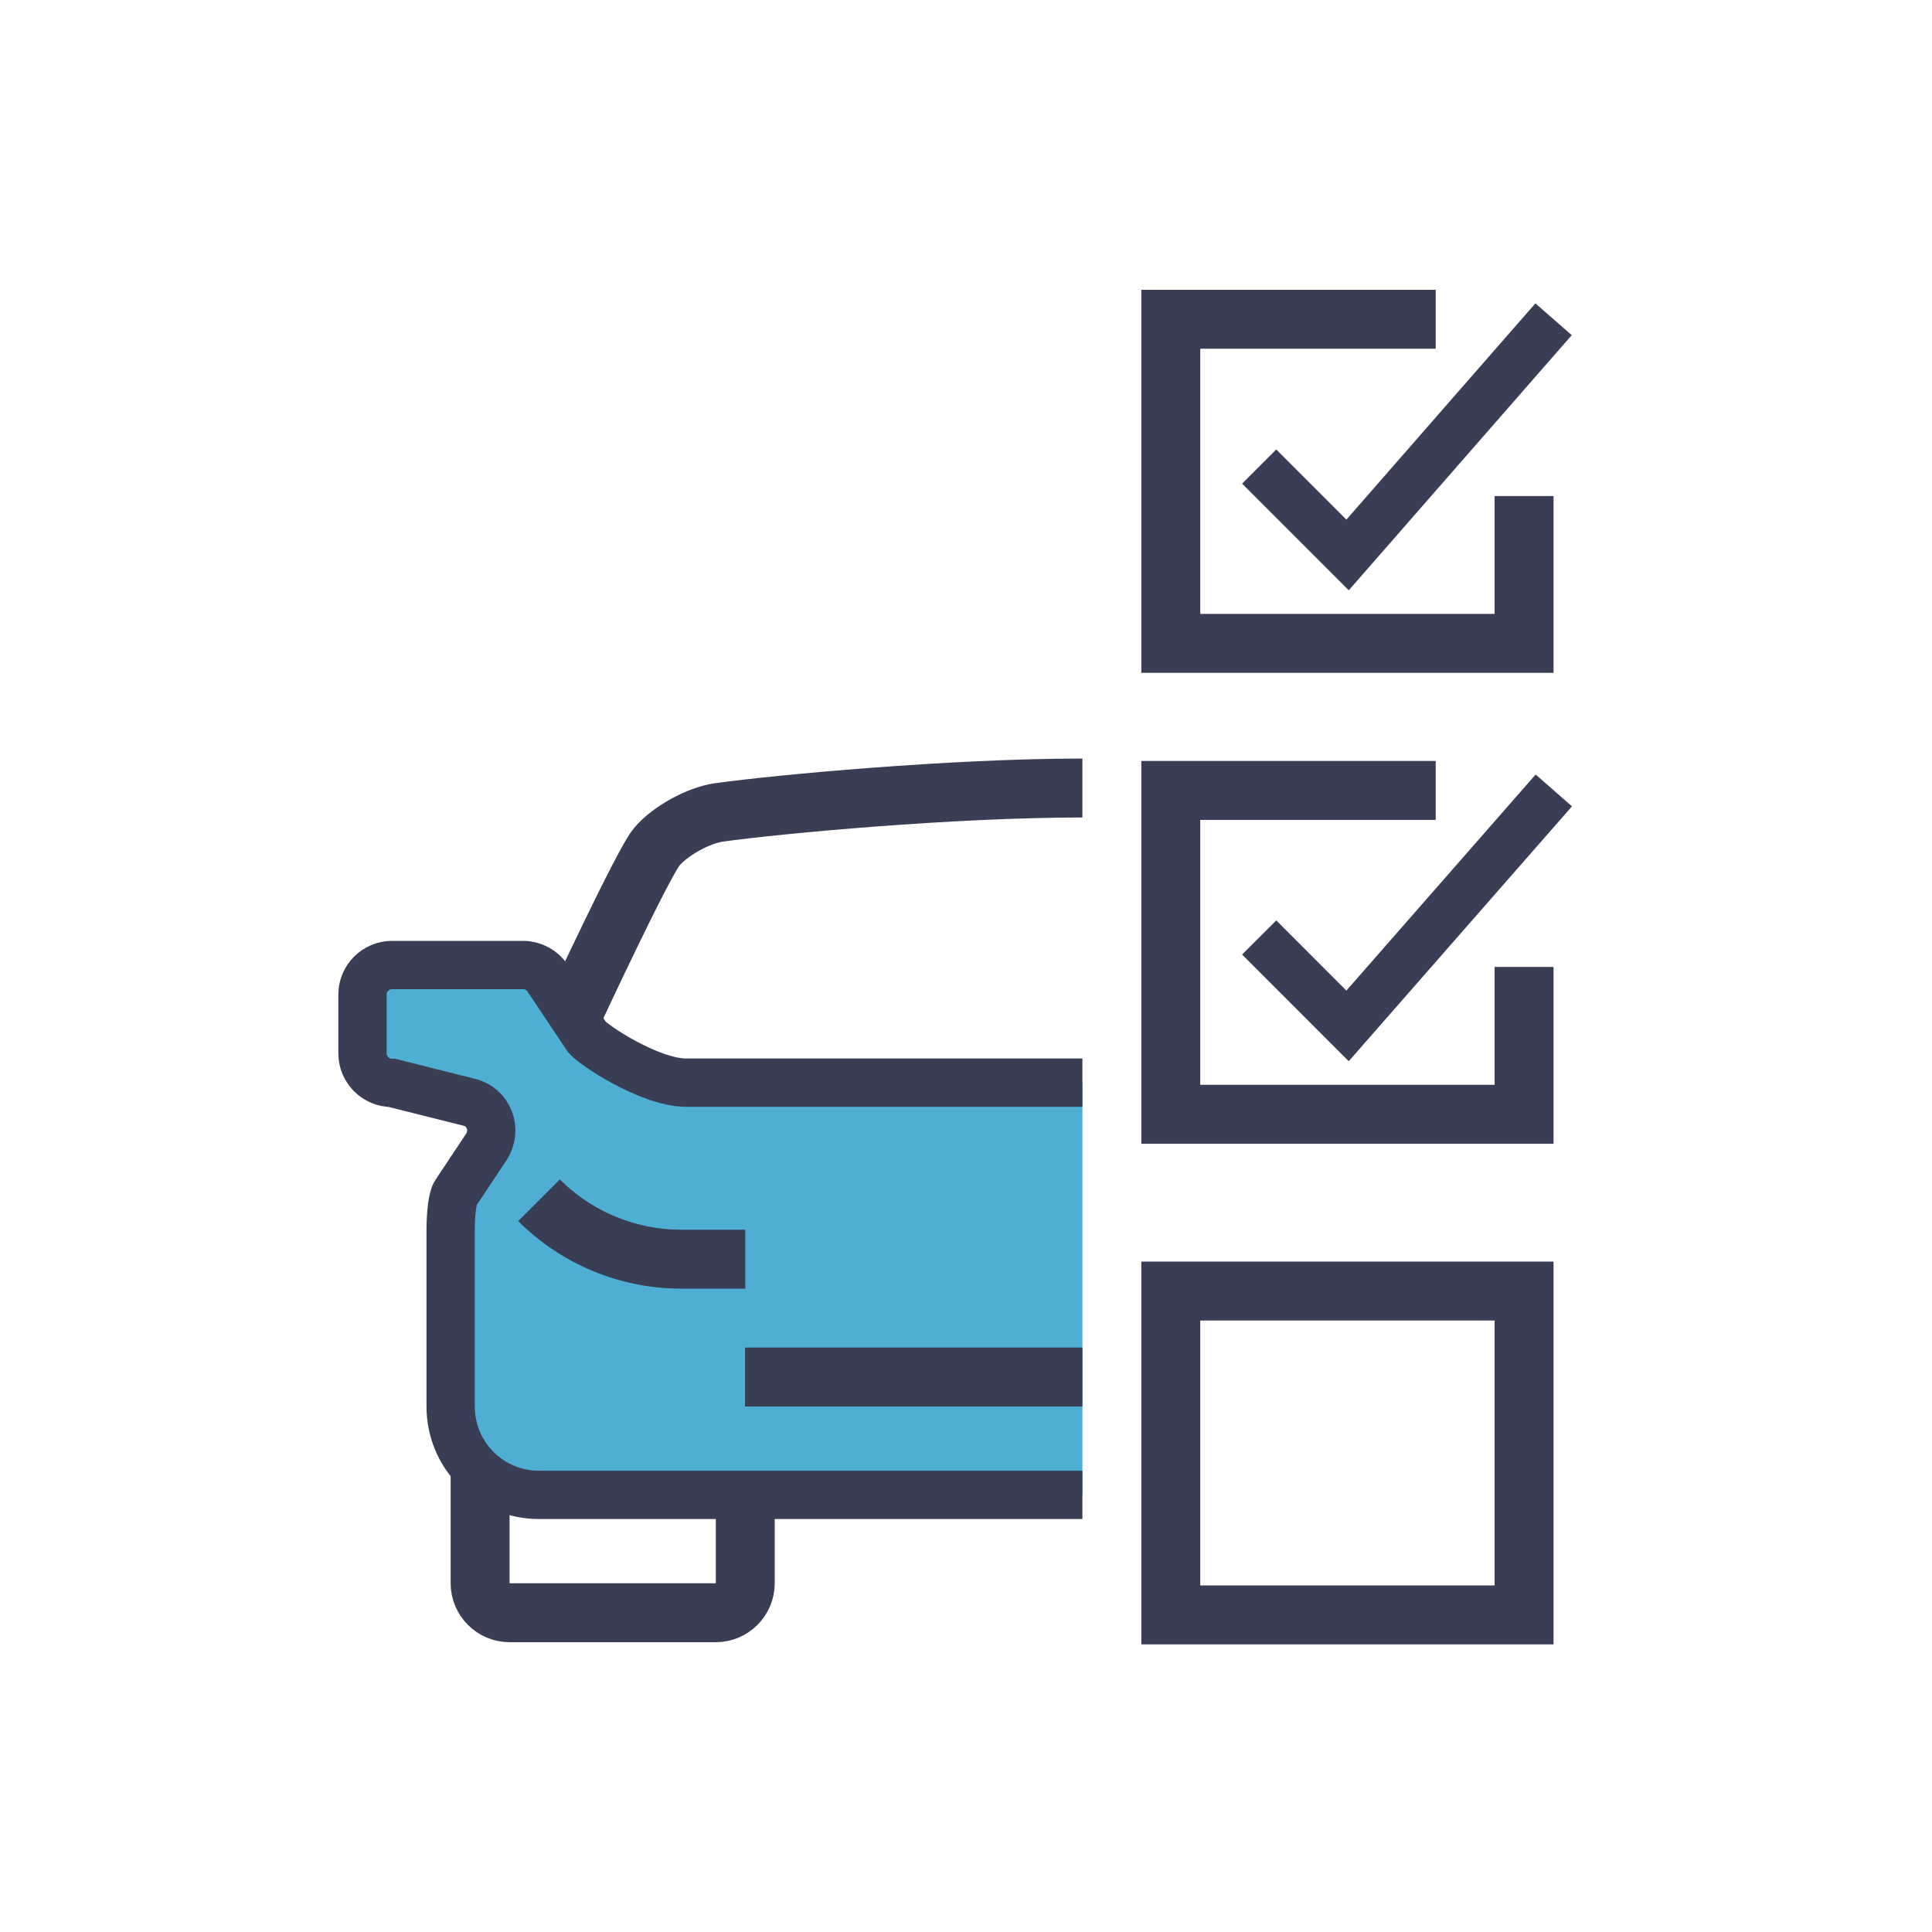
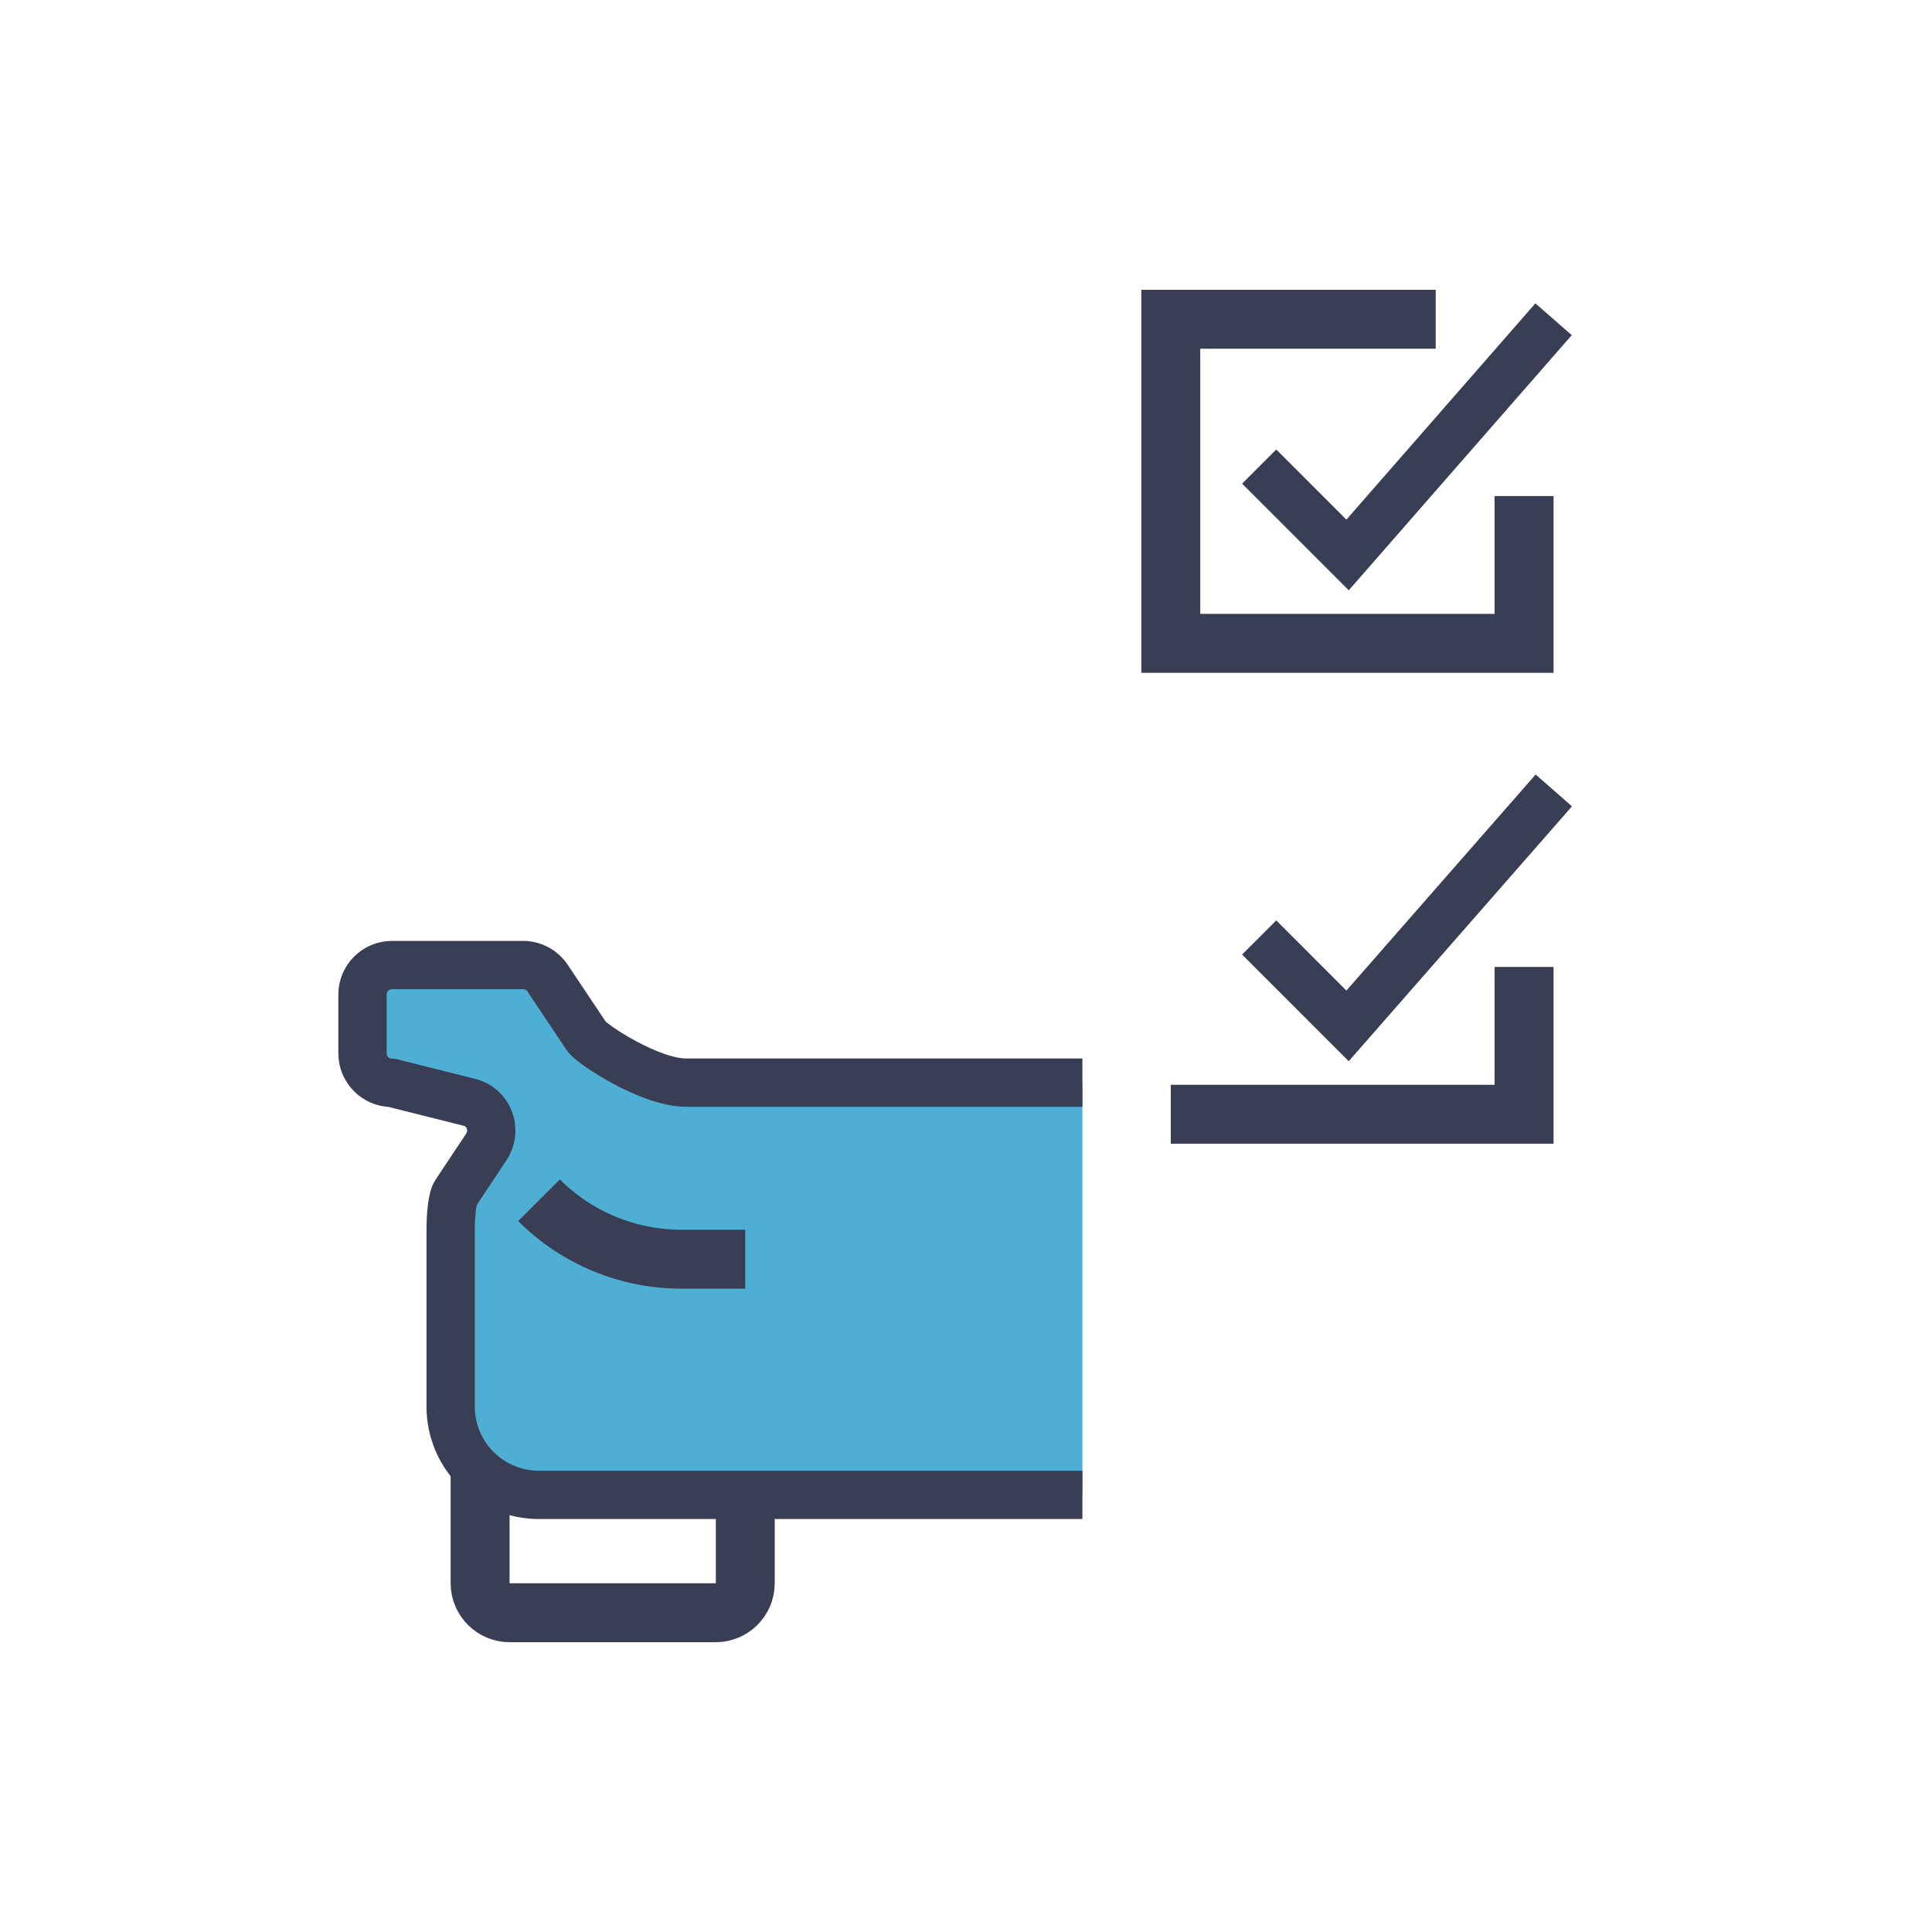
<svg xmlns="http://www.w3.org/2000/svg" width="80" height="80" viewBox="0 0 80 80" fill="none">
-   <path d="M63.109 40.039V46.139H48.48V32.73H59.45" stroke="#393E55" stroke-width="2.44" stroke-miterlimit="10" />
-   <path d="M63.109 53.46H48.48V66.87H63.109V53.46Z" stroke="#393E55" stroke-width="2.44" stroke-miterlimit="10" />
+   <path d="M63.109 40.039V46.139H48.48H59.45" stroke="#393E55" stroke-width="2.44" stroke-miterlimit="10" />
  <path d="M52.14 38.819L55.8 42.48L64.34 32.73" stroke="#393E55" stroke-width="2" stroke-miterlimit="10" />
  <path d="M63.109 20.54V26.64H48.48V13.22H59.45" stroke="#393E55" stroke-width="2.44" stroke-miterlimit="10" />
  <path d="M52.14 19.32L55.8 22.98L64.33 13.22" stroke="#393E55" stroke-width="2" stroke-miterlimit="10" />
  <path d="M44.82 61.9H22.32C20.3 61.9 18.66 60.27 18.66 58.24V50.92C18.66 50.31 18.73 49.59 18.87 49.4L20.14 47.49C20.6 46.78 20.24 45.83 19.42 45.64L16.23 44.84C15.56 44.84 15.01 44.29 15.01 43.62V41.18C15.01 40.51 15.56 39.96 16.23 39.96H21.67C22.07 39.96 22.46 40.17 22.68 40.51L24.29 42.92C24.52 43.25 26.91 44.83 28.41 44.83H44.82" fill="#4EAED4" />
  <path d="M44.82 61.9H22.32C20.3 61.9 18.66 60.27 18.66 58.24V50.92C18.66 50.31 18.73 49.59 18.87 49.4L20.14 47.49C20.6 46.78 20.24 45.83 19.42 45.64L16.23 44.84C15.56 44.84 15.01 44.29 15.01 43.62V41.18C15.01 40.51 15.56 39.96 16.23 39.96H21.67C22.07 39.96 22.46 40.17 22.68 40.51L24.29 42.92C24.52 43.25 26.91 44.83 28.41 44.83H44.82" stroke="#393E55" stroke-width="2" stroke-miterlimit="10" />
-   <path d="M44.82 32.63C39.41 32.63 32.22 33.3 29.77 33.64C28.93 33.76 27.75 34.4 27.19 35.07C26.63 35.73 23.7 42.03 23.7 42.03" stroke="#393E55" stroke-width="2.44" stroke-miterlimit="10" />
  <path d="M22.32 49.7C23.88 51.26 26 52.14 28.21 52.14H30.86" stroke="#393E55" stroke-width="2.44" stroke-miterlimit="10" />
  <path d="M19.88 60.68V65.56C19.88 66.23 20.43 66.78 21.1 66.78H29.64C30.31 66.78 30.86 66.23 30.86 65.56V61.9" stroke="#393E55" stroke-width="2.44" stroke-miterlimit="10" />
-   <path d="M44.82 57.02H30.85" stroke="#393E55" stroke-width="2.44" stroke-miterlimit="10" />
</svg>